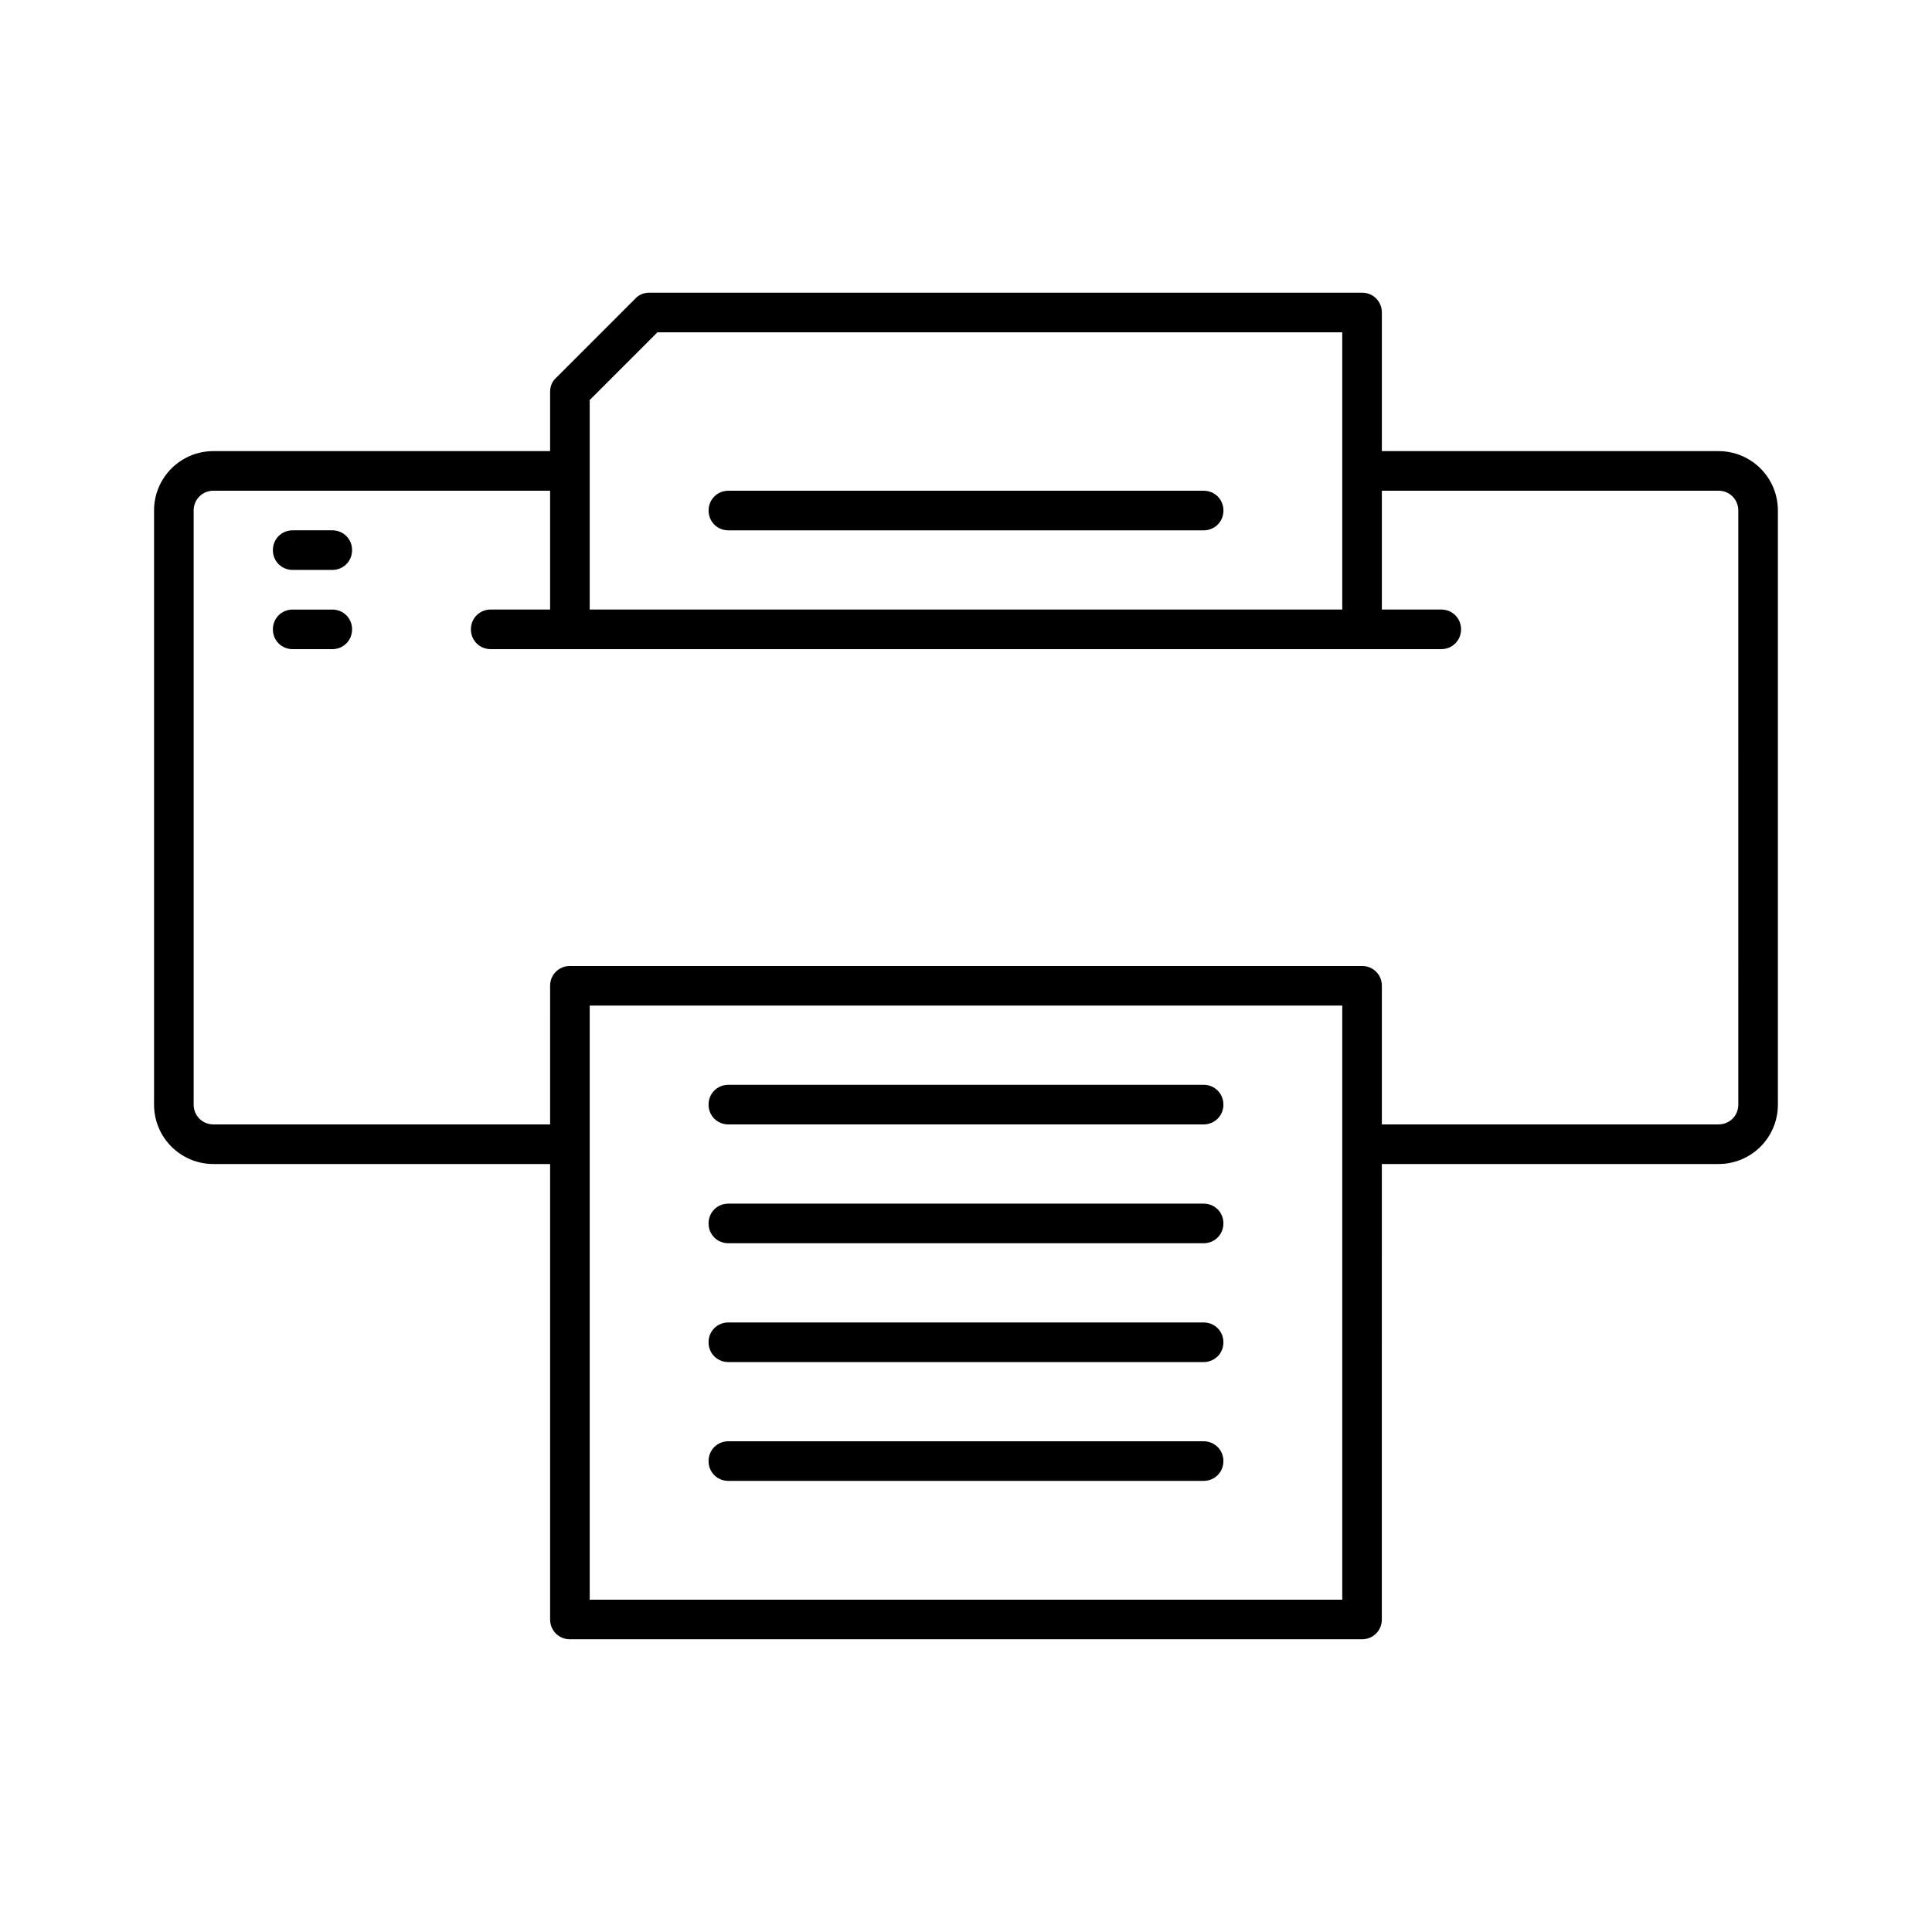
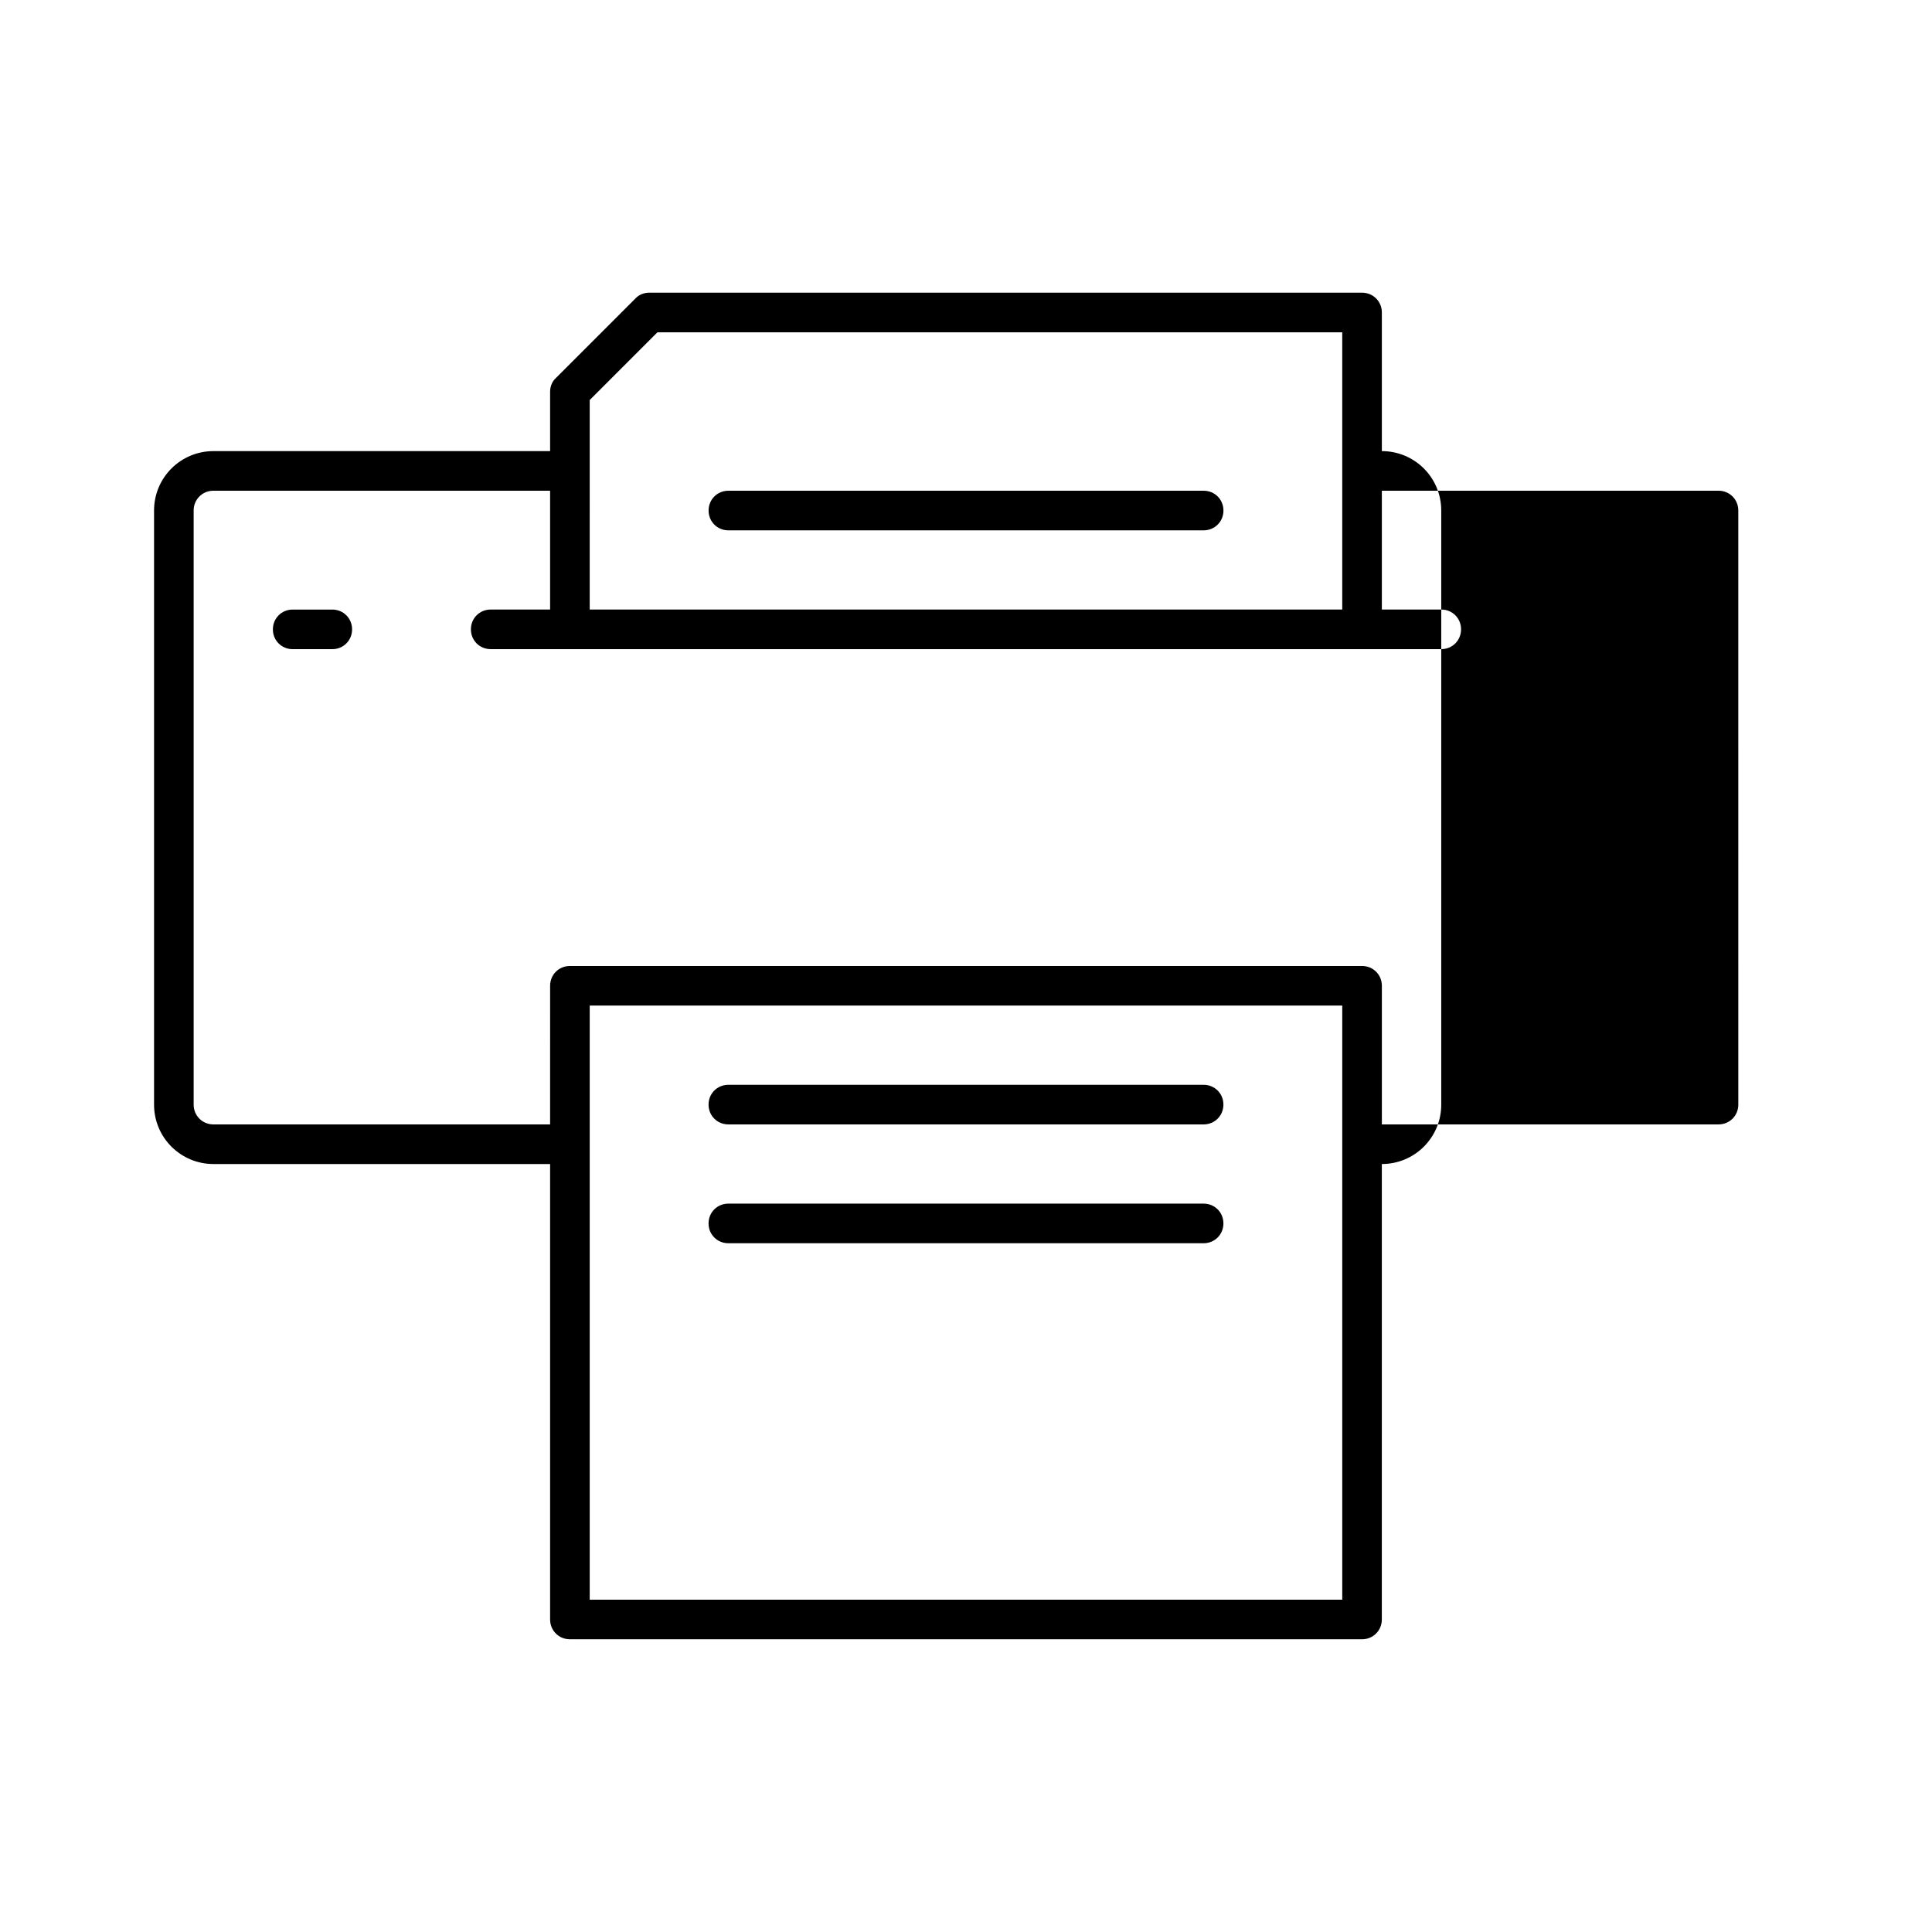
<svg xmlns="http://www.w3.org/2000/svg" fill="#000000" width="800px" height="800px" version="1.1" viewBox="144 144 512 512">
  <g>
-     <path d="m599.42 263.55h-89.215v-36.738c0-2.938-2.309-5.246-5.25-5.246h-188.93c-1.363 0-2.731 0.523-3.672 1.574l-20.992 20.992c-1.051 0.945-1.578 2.309-1.578 3.672v15.746h-89.215c-8.711 0-15.742 7.031-15.742 15.742v157.44c-0.004 8.711 7.031 15.746 15.742 15.746h89.215v120.7c0 2.938 2.309 5.246 5.246 5.246h209.92c2.938 0 5.246-2.309 5.246-5.246l0.004-120.7h89.215c8.711 0 15.742-7.031 15.742-15.742v-157.44c0.004-8.715-7.027-15.746-15.742-15.746zm-299.14-13.539 17.949-17.949h181.48v73.473h-199.43zm199.43 317.92h-199.43v-157.44h199.43zm104.96-131.2c0 2.938-2.309 5.246-5.246 5.246h-89.215v-36.734c0-2.938-2.309-5.246-5.246-5.246h-209.93c-2.938 0-5.246 2.309-5.246 5.246l-0.004 36.738h-89.215c-2.938 0-5.246-2.309-5.246-5.246v-157.44c-0.004-2.941 2.309-5.25 5.246-5.25h89.215v31.488h-15.742c-2.938 0-5.246 2.309-5.246 5.246-0.004 2.941 2.305 5.25 5.246 5.25h251.91c2.938 0 5.246-2.309 5.246-5.246 0-2.941-2.309-5.25-5.25-5.25h-15.742v-31.488h89.215c2.938 0 5.246 2.309 5.246 5.246z" />
-     <path d="m337.02 536.45h125.95c2.938 0 5.246-2.309 5.246-5.246s-2.309-5.25-5.246-5.25h-125.95c-2.938 0-5.246 2.309-5.246 5.246-0.004 2.941 2.305 5.25 5.246 5.25z" />
-     <path d="m337.02 504.96h125.95c2.938 0 5.246-2.309 5.246-5.246s-2.309-5.25-5.246-5.25h-125.95c-2.938 0-5.246 2.309-5.246 5.246-0.004 2.941 2.305 5.25 5.246 5.25z" />
+     <path d="m599.42 263.55h-89.215v-36.738c0-2.938-2.309-5.246-5.25-5.246h-188.93c-1.363 0-2.731 0.523-3.672 1.574l-20.992 20.992c-1.051 0.945-1.578 2.309-1.578 3.672v15.746h-89.215c-8.711 0-15.742 7.031-15.742 15.742v157.44c-0.004 8.711 7.031 15.746 15.742 15.746h89.215v120.7c0 2.938 2.309 5.246 5.246 5.246h209.92c2.938 0 5.246-2.309 5.246-5.246l0.004-120.7c8.711 0 15.742-7.031 15.742-15.742v-157.44c0.004-8.715-7.027-15.746-15.742-15.746zm-299.14-13.539 17.949-17.949h181.48v73.473h-199.43zm199.43 317.92h-199.43v-157.44h199.43zm104.96-131.2c0 2.938-2.309 5.246-5.246 5.246h-89.215v-36.734c0-2.938-2.309-5.246-5.246-5.246h-209.93c-2.938 0-5.246 2.309-5.246 5.246l-0.004 36.738h-89.215c-2.938 0-5.246-2.309-5.246-5.246v-157.44c-0.004-2.941 2.309-5.25 5.246-5.25h89.215v31.488h-15.742c-2.938 0-5.246 2.309-5.246 5.246-0.004 2.941 2.305 5.25 5.246 5.25h251.91c2.938 0 5.246-2.309 5.246-5.246 0-2.941-2.309-5.25-5.25-5.25h-15.742v-31.488h89.215c2.938 0 5.246 2.309 5.246 5.246z" />
    <path d="m337.02 473.47h125.95c2.938 0 5.246-2.309 5.246-5.246 0-2.941-2.309-5.25-5.246-5.25h-125.95c-2.938 0-5.246 2.309-5.246 5.246-0.004 2.938 2.305 5.25 5.246 5.25z" />
    <path d="m337.02 441.98h125.95c2.938 0 5.246-2.309 5.246-5.246 0-2.941-2.309-5.25-5.246-5.25h-125.95c-2.938 0-5.246 2.309-5.246 5.246-0.004 2.938 2.305 5.25 5.246 5.25z" />
    <path d="m462.98 274.05h-125.95c-2.938 0-5.246 2.309-5.246 5.246-0.004 2.941 2.305 5.25 5.246 5.25h125.95c2.938 0 5.246-2.309 5.246-5.246 0-2.941-2.309-5.25-5.246-5.25z" />
-     <path d="m232.06 284.54h-10.496c-2.938 0-5.246 2.309-5.246 5.246-0.004 2.941 2.309 5.25 5.246 5.25h10.496c2.938 0 5.246-2.309 5.246-5.246 0-2.941-2.309-5.25-5.246-5.25z" />
    <path d="m232.06 305.54h-10.496c-2.938 0-5.246 2.309-5.246 5.246-0.004 2.941 2.309 5.25 5.246 5.25h10.496c2.938 0 5.246-2.309 5.246-5.246 0-2.941-2.309-5.25-5.246-5.25z" />
  </g>
</svg>